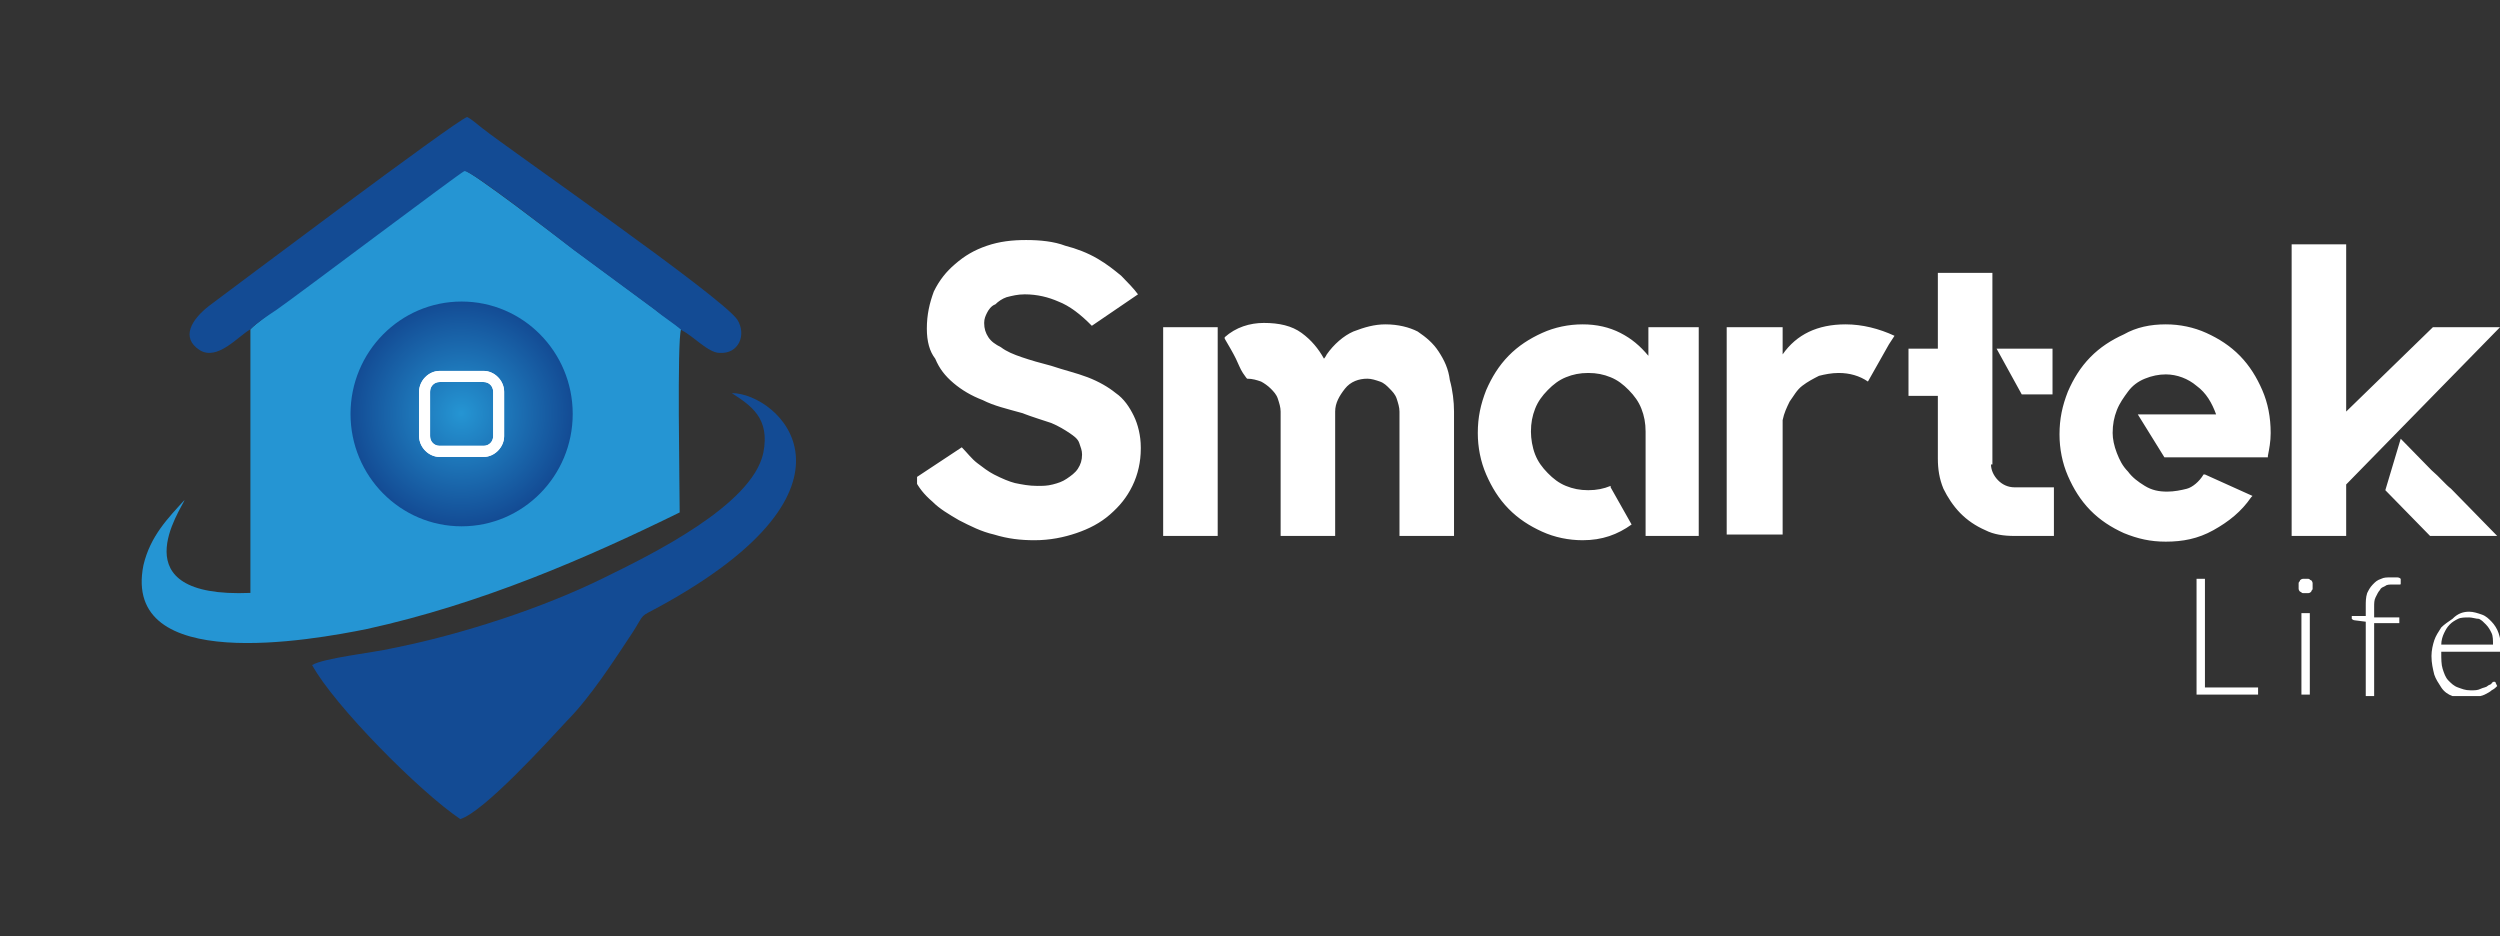
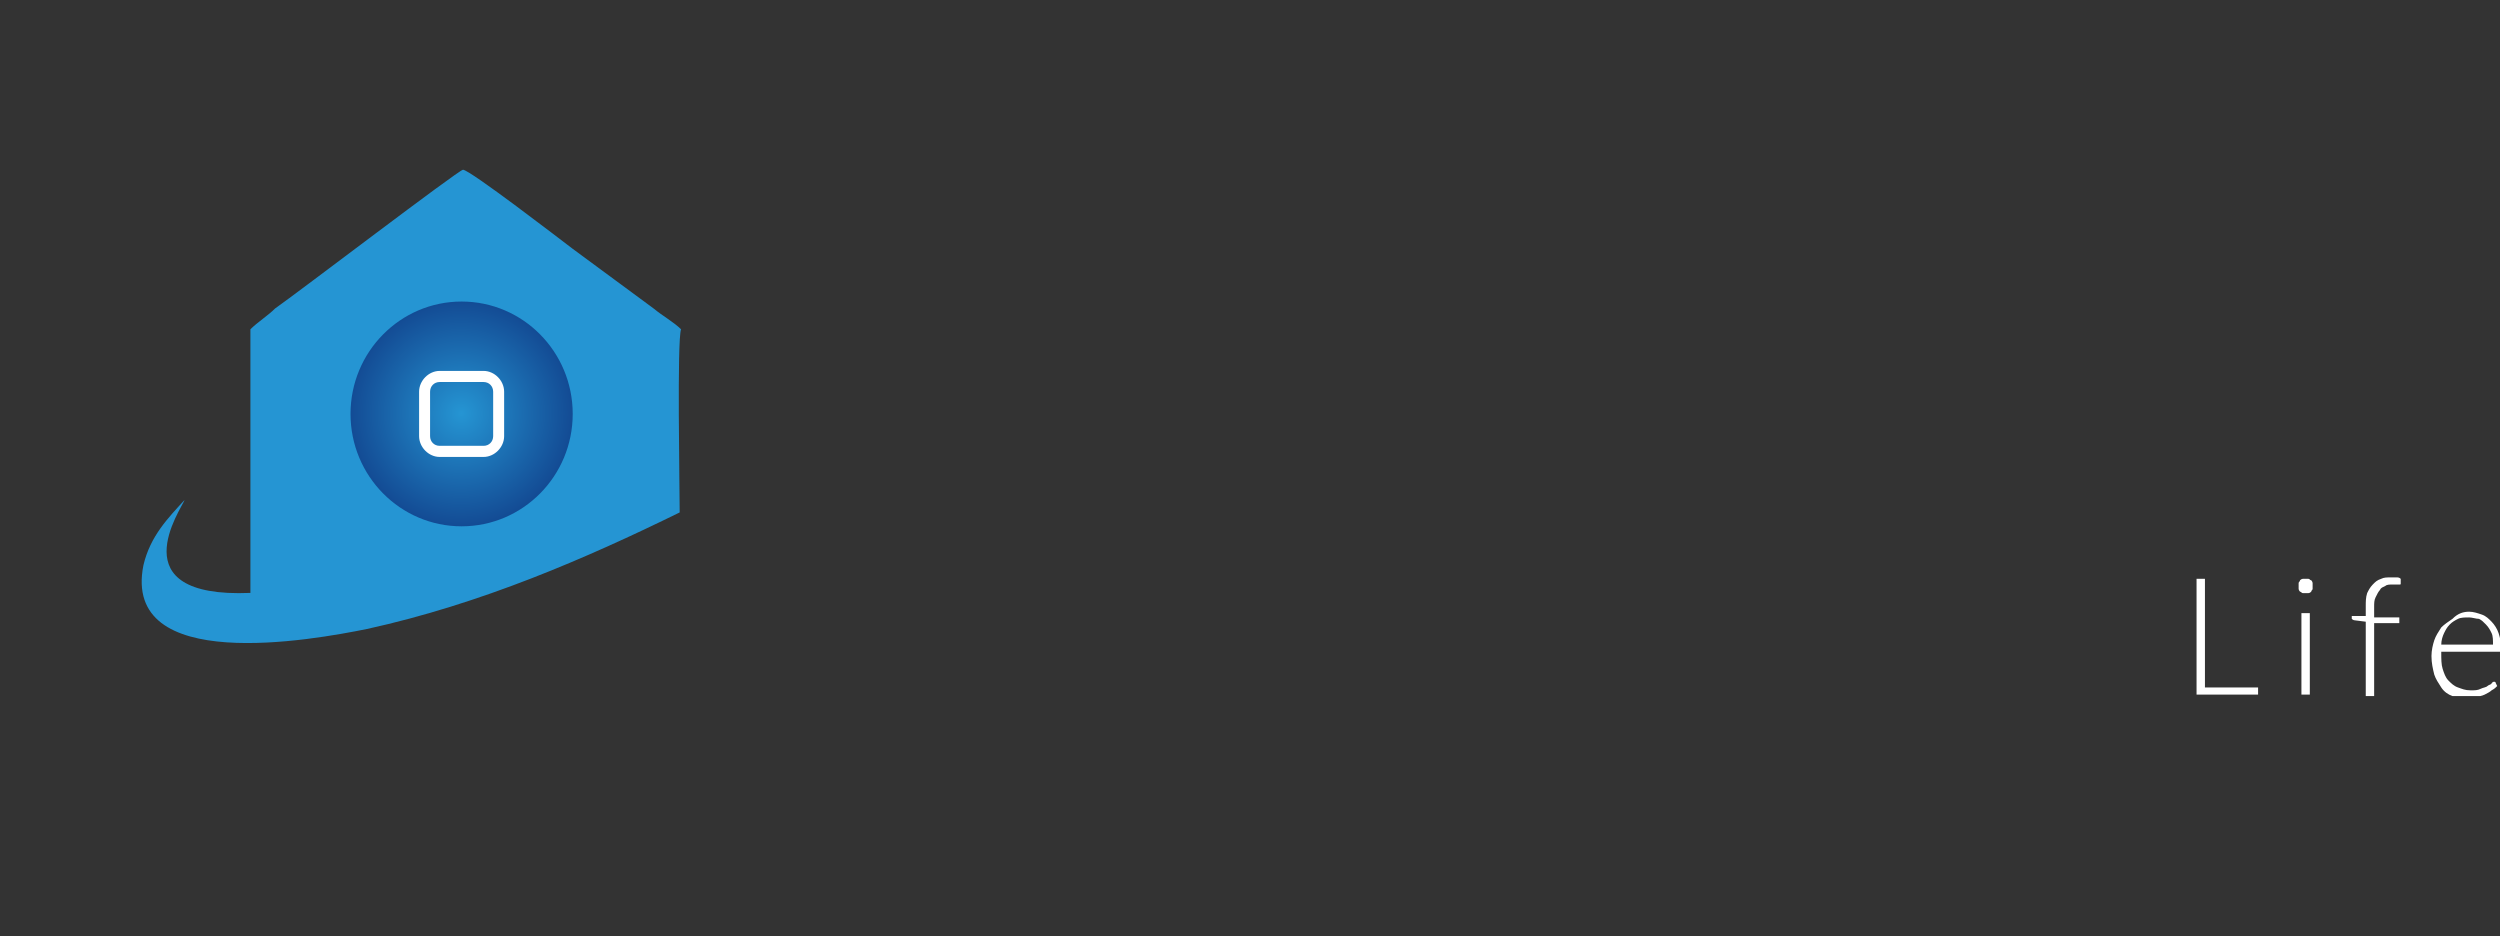
<svg xmlns="http://www.w3.org/2000/svg" width="219" height="82" viewBox="0 0 219 82" fill="none">
  <rect x="0" y="0" width="219" height="82" fill="#333333" stroke="none" />
  <path fill-rule="evenodd" clip-rule="evenodd" d="M21.936 28.846V51.939C10.282 52.425 15.929 44.525 16.169 43.795C14.727 45.376 13.166 46.956 12.565 49.508C10.643 59.11 27.342 56.071 32.148 55.099C42.12 52.911 51.37 48.9 59.54 44.889C59.54 42.702 59.3 29.818 59.66 28.846C59.059 28.238 57.978 27.631 57.257 27.023L50.169 21.797C49.208 21.067 41.158 14.869 40.558 14.869C40.197 14.869 26.021 25.686 24.098 27.023C23.498 27.631 22.537 28.238 21.936 28.846Z" fill="#2595D3" />
  <path d="M40.437 46.105C45.812 46.105 50.169 41.697 50.169 36.26C50.169 30.823 45.812 26.415 40.437 26.415C35.063 26.415 30.706 30.823 30.706 36.26C30.706 41.697 35.063 46.105 40.437 46.105Z" fill="url(#paint0_radial)" />
-   <path fill-rule="evenodd" clip-rule="evenodd" d="M27.342 58.259C29.265 61.784 36.713 69.319 40.318 71.75C42.36 71.142 47.886 65.065 49.688 63.121C51.731 61.054 53.773 57.894 55.455 55.342C56.536 53.64 55.936 54.127 57.738 53.154C77.08 42.58 68.19 34.437 64.105 34.437C65.787 35.531 67.469 36.624 66.868 39.663C65.907 44.282 56.897 48.657 52.932 50.602C47.526 53.276 40.438 55.585 34.31 56.8C32.749 57.165 28.303 57.651 27.342 58.259Z" fill="#134B94" />
-   <path fill-rule="evenodd" clip-rule="evenodd" d="M21.936 28.846C22.537 28.238 23.498 27.63 24.219 27.144C26.141 25.807 40.318 15.112 40.678 14.99C41.279 14.869 49.328 21.189 50.289 21.918L57.377 27.144C58.098 27.752 59.059 28.36 59.78 28.967C60.742 29.454 62.063 30.912 63.024 30.912C64.706 31.034 65.427 29.332 64.586 27.995C63.144 25.929 44.523 13.046 42.24 11.222C41.759 10.858 41.399 10.493 40.918 10.25C39.837 10.615 20.134 25.443 18.332 26.78C16.77 27.995 15.809 29.575 17.491 30.669C19.053 31.641 20.855 29.454 21.936 28.846Z" fill="#134B94" />
-   <path d="M42.36 40.028H38.516C37.554 40.028 36.713 39.177 36.713 38.205V34.315C36.713 33.343 37.554 32.492 38.516 32.492H42.36C43.321 32.492 44.162 33.343 44.162 34.315V38.205C44.162 39.177 43.321 40.028 42.36 40.028ZM38.516 33.465C38.035 33.465 37.675 33.829 37.675 34.315V38.205C37.675 38.691 38.035 39.055 38.516 39.055H42.36C42.84 39.055 43.201 38.691 43.201 38.205V34.315C43.201 33.829 42.84 33.465 42.36 33.465H38.516Z" fill="white" />
  <path d="M42.36 40.028H38.516C37.554 40.028 36.713 39.177 36.713 38.205V34.315C36.713 33.343 37.554 32.492 38.516 32.492H42.36C43.321 32.492 44.162 33.343 44.162 34.315V38.205C44.162 39.177 43.321 40.028 42.36 40.028ZM38.516 33.465C38.035 33.465 37.675 33.829 37.675 34.315V38.205C37.675 38.691 38.035 39.055 38.516 39.055H42.36C42.84 39.055 43.201 38.691 43.201 38.205V34.315C43.201 33.829 42.84 33.465 42.36 33.465H38.516Z" fill="white" />
  <g clip-path="url(#clip0)">
-     <path d="M210.303 38.433C211.405 39.56 212.263 40.437 212.998 41.188C213.733 41.814 214.223 42.44 214.713 42.816C215.203 43.317 215.448 43.567 215.693 43.818C215.938 44.068 216.183 44.319 216.428 44.569C216.673 44.819 217.04 45.195 217.285 45.446C217.653 45.821 218.143 46.322 218.755 46.949H212.875L208.955 42.941L210.303 38.433ZM219 28.665C216.795 30.919 214.713 33.048 212.875 34.926L205.525 42.44V46.949H200.748V21.401H205.525V36.053L213.12 28.665H219ZM189.723 28.414C190.948 28.414 192.173 28.665 193.276 29.166C194.378 29.667 195.358 30.293 196.216 31.169C197.073 32.046 197.686 33.048 198.176 34.175C198.666 35.302 198.911 36.554 198.911 37.932C198.911 38.683 198.788 39.309 198.666 39.935V40.061H189.601L187.273 36.304H194.133C193.766 35.302 193.276 34.425 192.418 33.799C191.683 33.173 190.703 32.797 189.723 32.797C189.111 32.797 188.498 32.923 187.886 33.173C187.273 33.423 186.783 33.799 186.416 34.3C186.048 34.801 185.681 35.302 185.436 35.928C185.191 36.554 185.068 37.18 185.068 37.932C185.068 38.433 185.191 39.059 185.436 39.685C185.681 40.311 185.926 40.812 186.416 41.313C186.783 41.814 187.273 42.19 187.886 42.565C188.498 42.941 189.111 43.066 189.846 43.066C190.458 43.066 191.071 42.941 191.561 42.816C192.051 42.691 192.663 42.19 193.031 41.563H193.153L197.318 43.442L197.196 43.567C196.338 44.819 195.236 45.696 193.888 46.447C192.541 47.199 191.193 47.449 189.723 47.449C188.376 47.449 187.273 47.199 186.048 46.698C184.946 46.197 183.966 45.571 183.108 44.694C182.251 43.818 181.638 42.816 181.148 41.689C180.658 40.562 180.413 39.309 180.413 38.057C180.413 36.679 180.658 35.552 181.148 34.3C181.638 33.173 182.251 32.171 183.108 31.295C183.966 30.418 184.946 29.792 186.048 29.291C187.151 28.665 188.376 28.414 189.723 28.414ZM174.411 40.687C174.411 41.188 174.656 41.689 175.024 42.065C175.391 42.44 175.881 42.691 176.494 42.691H179.923V46.949H176.494C175.514 46.949 174.656 46.823 173.921 46.447C173.064 46.072 172.329 45.571 171.716 44.945C171.104 44.319 170.614 43.567 170.246 42.816C169.879 41.939 169.756 41.063 169.756 40.186V34.676H167.184V30.543H169.756V23.906H174.534V40.687H174.411ZM179.801 30.543V34.551H177.106L174.901 30.543H179.801ZM165.959 29.416L165.469 30.168L163.631 33.423C162.896 32.923 162.039 32.672 161.059 32.672C160.446 32.672 159.834 32.797 159.344 32.923C158.854 33.173 158.364 33.423 157.874 33.799C157.384 34.175 157.139 34.676 156.772 35.177C156.527 35.678 156.282 36.179 156.159 36.805V46.823H151.259V28.665H156.159V31.044C157.384 29.291 159.221 28.414 161.671 28.414C163.141 28.414 164.611 28.79 165.959 29.416ZM148.809 28.665V46.949H144.154V37.807C144.154 37.055 144.032 36.429 143.787 35.803C143.542 35.177 143.174 34.676 142.684 34.175C142.194 33.674 141.704 33.298 141.092 33.048C140.479 32.797 139.867 32.672 139.132 32.672C138.397 32.672 137.784 32.797 137.172 33.048C136.56 33.298 136.07 33.674 135.58 34.175C135.09 34.676 134.722 35.177 134.477 35.803C134.232 36.429 134.11 37.055 134.11 37.807C134.11 38.433 134.232 39.184 134.477 39.81C134.722 40.437 135.09 40.937 135.58 41.438C136.07 41.939 136.56 42.315 137.172 42.565C137.784 42.816 138.397 42.941 139.132 42.941C139.867 42.941 140.479 42.816 141.092 42.565V42.691L142.929 45.947C141.704 46.823 140.357 47.324 138.642 47.324C137.417 47.324 136.192 47.074 135.09 46.573C133.987 46.072 133.007 45.446 132.15 44.569C131.292 43.693 130.68 42.691 130.19 41.563C129.7 40.437 129.455 39.184 129.455 37.932C129.455 36.554 129.7 35.427 130.19 34.175C130.68 33.048 131.292 32.046 132.15 31.169C133.007 30.293 133.987 29.667 135.09 29.166C136.192 28.665 137.417 28.414 138.642 28.414C139.867 28.414 140.969 28.665 141.949 29.166C142.929 29.667 143.664 30.293 144.399 31.169V28.665H148.809ZM121.37 28.414C122.472 28.414 123.452 28.665 124.187 29.04C124.922 29.541 125.535 30.042 126.025 30.794C126.515 31.545 126.882 32.296 127.005 33.298C127.25 34.175 127.372 35.177 127.372 36.053V46.949H122.595V36.053C122.595 35.678 122.472 35.302 122.35 34.926C122.227 34.551 121.982 34.3 121.737 34.05C121.492 33.799 121.247 33.549 120.88 33.423C120.512 33.298 120.145 33.173 119.777 33.173C119.042 33.173 118.307 33.423 117.817 34.05C117.327 34.676 116.96 35.302 116.96 36.053V46.949H112.183V36.053C112.183 35.678 112.06 35.302 111.938 34.926C111.815 34.551 111.57 34.3 111.325 34.05C111.08 33.799 110.713 33.549 110.468 33.423C110.1 33.298 109.733 33.173 109.243 33.173C109.243 33.173 109.12 33.048 108.875 32.672C108.63 32.296 108.508 31.921 108.263 31.42C108.018 30.919 107.65 30.293 107.283 29.667V29.541C108.263 28.665 109.488 28.289 110.713 28.289C112.06 28.289 113.163 28.54 114.02 29.166C114.878 29.792 115.49 30.543 115.98 31.42C116.103 31.295 116.225 31.044 116.225 31.044C116.837 30.168 117.695 29.416 118.552 29.04C119.532 28.665 120.39 28.414 121.37 28.414ZM101.893 28.665H106.67V46.949H101.893V28.665ZM92.093 32.046C93.196 32.422 94.298 32.672 95.278 33.048C96.258 33.423 97.115 33.924 97.728 34.425C98.463 34.926 98.953 35.678 99.32 36.429C99.688 37.18 99.933 38.182 99.933 39.184V39.309C99.933 40.437 99.688 41.563 99.198 42.565C98.708 43.567 98.095 44.319 97.238 45.07C96.38 45.821 95.4 46.322 94.298 46.698C93.196 47.074 91.971 47.324 90.623 47.324C89.398 47.324 88.296 47.199 87.071 46.823C85.968 46.573 84.988 46.072 84.008 45.571C83.151 45.07 82.293 44.569 81.681 43.943C80.946 43.317 80.456 42.691 80.088 41.939L84.253 39.184C84.743 39.685 85.111 40.186 85.601 40.562C86.091 40.937 86.581 41.313 87.071 41.563C87.806 41.939 88.418 42.19 88.908 42.315C89.521 42.44 90.133 42.565 90.868 42.565C91.358 42.565 91.726 42.565 92.216 42.44C92.706 42.315 93.073 42.19 93.441 41.939C93.808 41.689 94.175 41.438 94.421 41.063C94.665 40.687 94.788 40.311 94.788 39.81C94.788 39.435 94.665 39.184 94.543 38.809C94.421 38.433 94.053 38.182 93.686 37.932C93.318 37.681 92.706 37.306 92.093 37.055C91.358 36.805 90.501 36.554 89.521 36.179C88.173 35.803 87.071 35.552 86.091 35.051C85.111 34.676 84.253 34.175 83.518 33.549C82.783 32.923 82.293 32.296 81.926 31.42C81.436 30.794 81.191 29.917 81.191 28.79C81.191 27.538 81.436 26.536 81.803 25.534C82.293 24.532 82.906 23.781 83.641 23.155C84.498 22.403 85.356 21.902 86.458 21.527C87.561 21.151 88.663 21.026 89.888 21.026C91.113 21.026 92.338 21.151 93.318 21.527C94.298 21.777 95.278 22.153 96.135 22.654C96.993 23.155 97.606 23.655 98.218 24.156C98.83 24.783 99.32 25.284 99.688 25.784L95.645 28.54C94.665 27.538 93.686 26.786 92.706 26.411C91.848 26.035 90.868 25.784 89.766 25.784C89.153 25.784 88.663 25.91 88.173 26.035C87.806 26.16 87.438 26.411 87.193 26.661C86.826 26.786 86.581 27.162 86.458 27.412C86.336 27.663 86.213 27.913 86.213 28.289C86.213 28.79 86.336 29.166 86.581 29.541C86.826 29.917 87.193 30.168 87.683 30.418C88.173 30.794 88.786 31.044 89.521 31.295C90.256 31.545 91.113 31.796 92.093 32.046Z" fill="white" />
    <path d="M216.305 54.087C215.937 54.087 215.57 54.087 215.325 54.212C215.08 54.337 214.835 54.462 214.59 54.713C214.345 54.963 214.222 55.214 214.1 55.464C213.977 55.715 213.855 56.09 213.855 56.466H218.387C218.387 56.09 218.387 55.715 218.265 55.464C218.142 55.214 218.02 54.963 217.775 54.713C217.53 54.462 217.407 54.337 217.162 54.212C216.917 54.212 216.55 54.087 216.305 54.087ZM216.305 53.586C216.672 53.586 217.04 53.711 217.407 53.836C217.775 53.961 218.02 54.212 218.265 54.462C218.51 54.713 218.755 55.088 218.877 55.464C219 55.84 219.122 56.341 219.122 56.842C219.122 56.967 219.122 56.967 219.122 57.092H219H213.855V57.217C213.855 57.718 213.855 58.219 213.977 58.595C214.1 58.971 214.222 59.346 214.467 59.597C214.712 59.847 214.957 60.098 215.325 60.223C215.692 60.348 215.937 60.473 216.427 60.473C216.795 60.473 217.04 60.473 217.285 60.348C217.53 60.223 217.775 60.223 217.897 60.098C218.02 59.972 218.265 59.972 218.265 59.847C218.387 59.722 218.387 59.722 218.51 59.722C218.51 59.722 218.632 59.722 218.632 59.847L218.755 60.098C218.632 60.223 218.51 60.348 218.265 60.473C218.142 60.599 217.897 60.724 217.652 60.849C217.407 60.974 217.162 60.974 216.917 61.099C216.672 61.099 216.427 61.225 216.182 61.225C215.692 61.225 215.325 61.099 214.835 60.974C214.467 60.849 214.1 60.599 213.855 60.223C213.61 59.847 213.365 59.471 213.242 59.096C213.12 58.595 212.997 58.094 212.997 57.468C212.997 56.967 213.12 56.466 213.242 56.09C213.365 55.715 213.61 55.339 213.855 54.963C214.1 54.713 214.467 54.462 214.835 54.212C215.325 53.711 215.815 53.586 216.305 53.586ZM207.24 60.849V54.462L206.26 54.337C206.138 54.337 206.015 54.212 206.015 54.212V53.961H207.24V53.085C207.24 52.709 207.24 52.333 207.363 51.958C207.485 51.707 207.608 51.457 207.853 51.206C208.098 50.956 208.22 50.831 208.588 50.705C208.833 50.58 209.078 50.58 209.445 50.58C209.568 50.58 209.69 50.58 209.935 50.58C210.058 50.58 210.18 50.58 210.303 50.705V51.081C210.303 51.206 210.303 51.206 210.18 51.206C210.18 51.206 210.058 51.206 209.935 51.206C209.813 51.206 209.69 51.206 209.568 51.206C209.323 51.206 209.078 51.206 208.955 51.331C208.71 51.457 208.588 51.457 208.465 51.707C208.343 51.832 208.22 52.083 208.098 52.333C207.975 52.584 207.975 52.834 207.975 53.21V54.087H210.18V54.587H207.975V60.974H207.24V60.849ZM202.585 51.331C202.585 51.457 202.585 51.457 202.585 51.582C202.585 51.707 202.463 51.707 202.463 51.832C202.463 51.832 202.34 51.958 202.218 51.958C202.095 51.958 202.095 51.958 201.973 51.958C201.85 51.958 201.85 51.958 201.728 51.958C201.605 51.958 201.605 51.832 201.483 51.832C201.483 51.832 201.36 51.707 201.36 51.582C201.36 51.457 201.36 51.457 201.36 51.331C201.36 51.206 201.36 51.206 201.36 51.081C201.36 50.956 201.483 50.956 201.483 50.831C201.483 50.831 201.605 50.705 201.728 50.705C201.85 50.705 201.85 50.705 201.973 50.705C202.095 50.705 202.095 50.705 202.218 50.705C202.34 50.705 202.34 50.831 202.463 50.831C202.463 50.831 202.585 50.956 202.585 51.081C202.585 51.081 202.585 51.206 202.585 51.331ZM202.34 53.711V60.849H201.605V53.711H202.34ZM193.153 60.223H197.808V60.849H192.418V50.705H193.153V60.223Z" fill="white" />
  </g>
  <defs>
    <radialGradient id="paint0_radial" cx="0" cy="0" r="1" gradientUnits="userSpaceOnUse" gradientTransform="translate(40.408 36.211) scale(9.773 9.887)">
      <stop stop-color="#2595D3" />
      <stop offset="0.999" stop-color="#134B94" />
    </radialGradient>
    <clipPath id="clip0">
      <rect width="138.667" height="39.949" fill="white" transform="translate(80.334 21.026)" />
    </clipPath>
  </defs>
</svg>